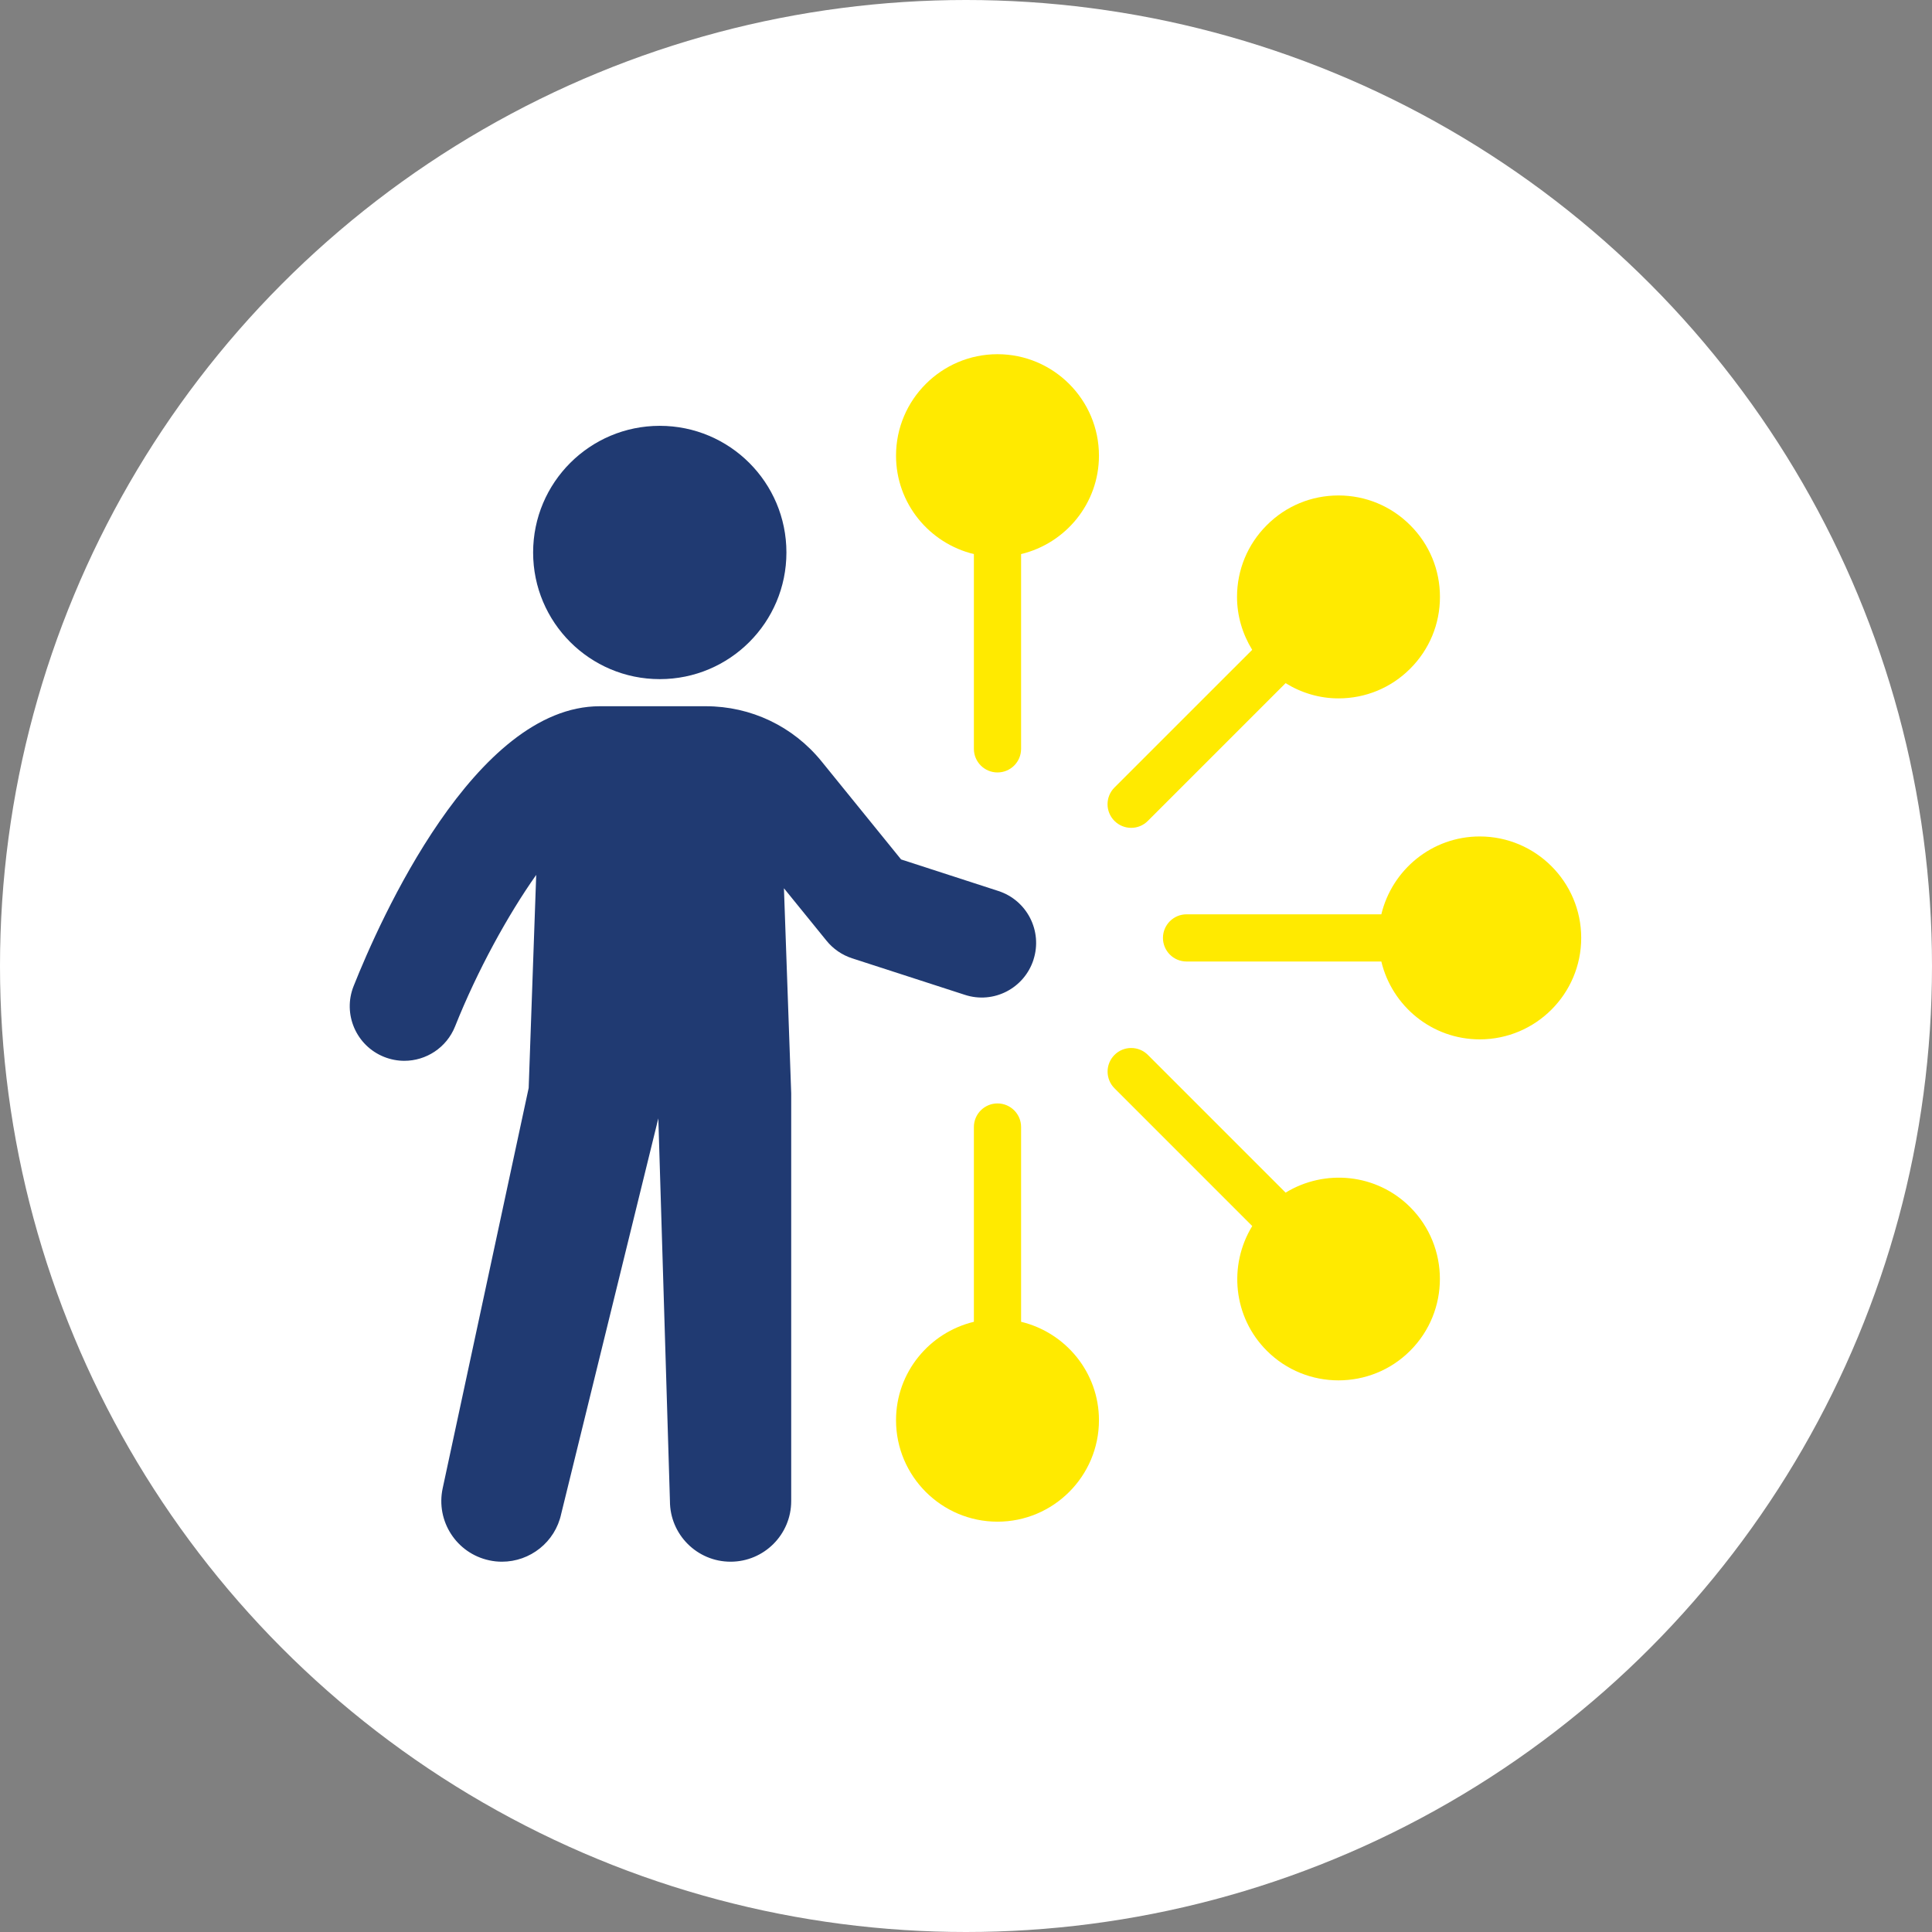
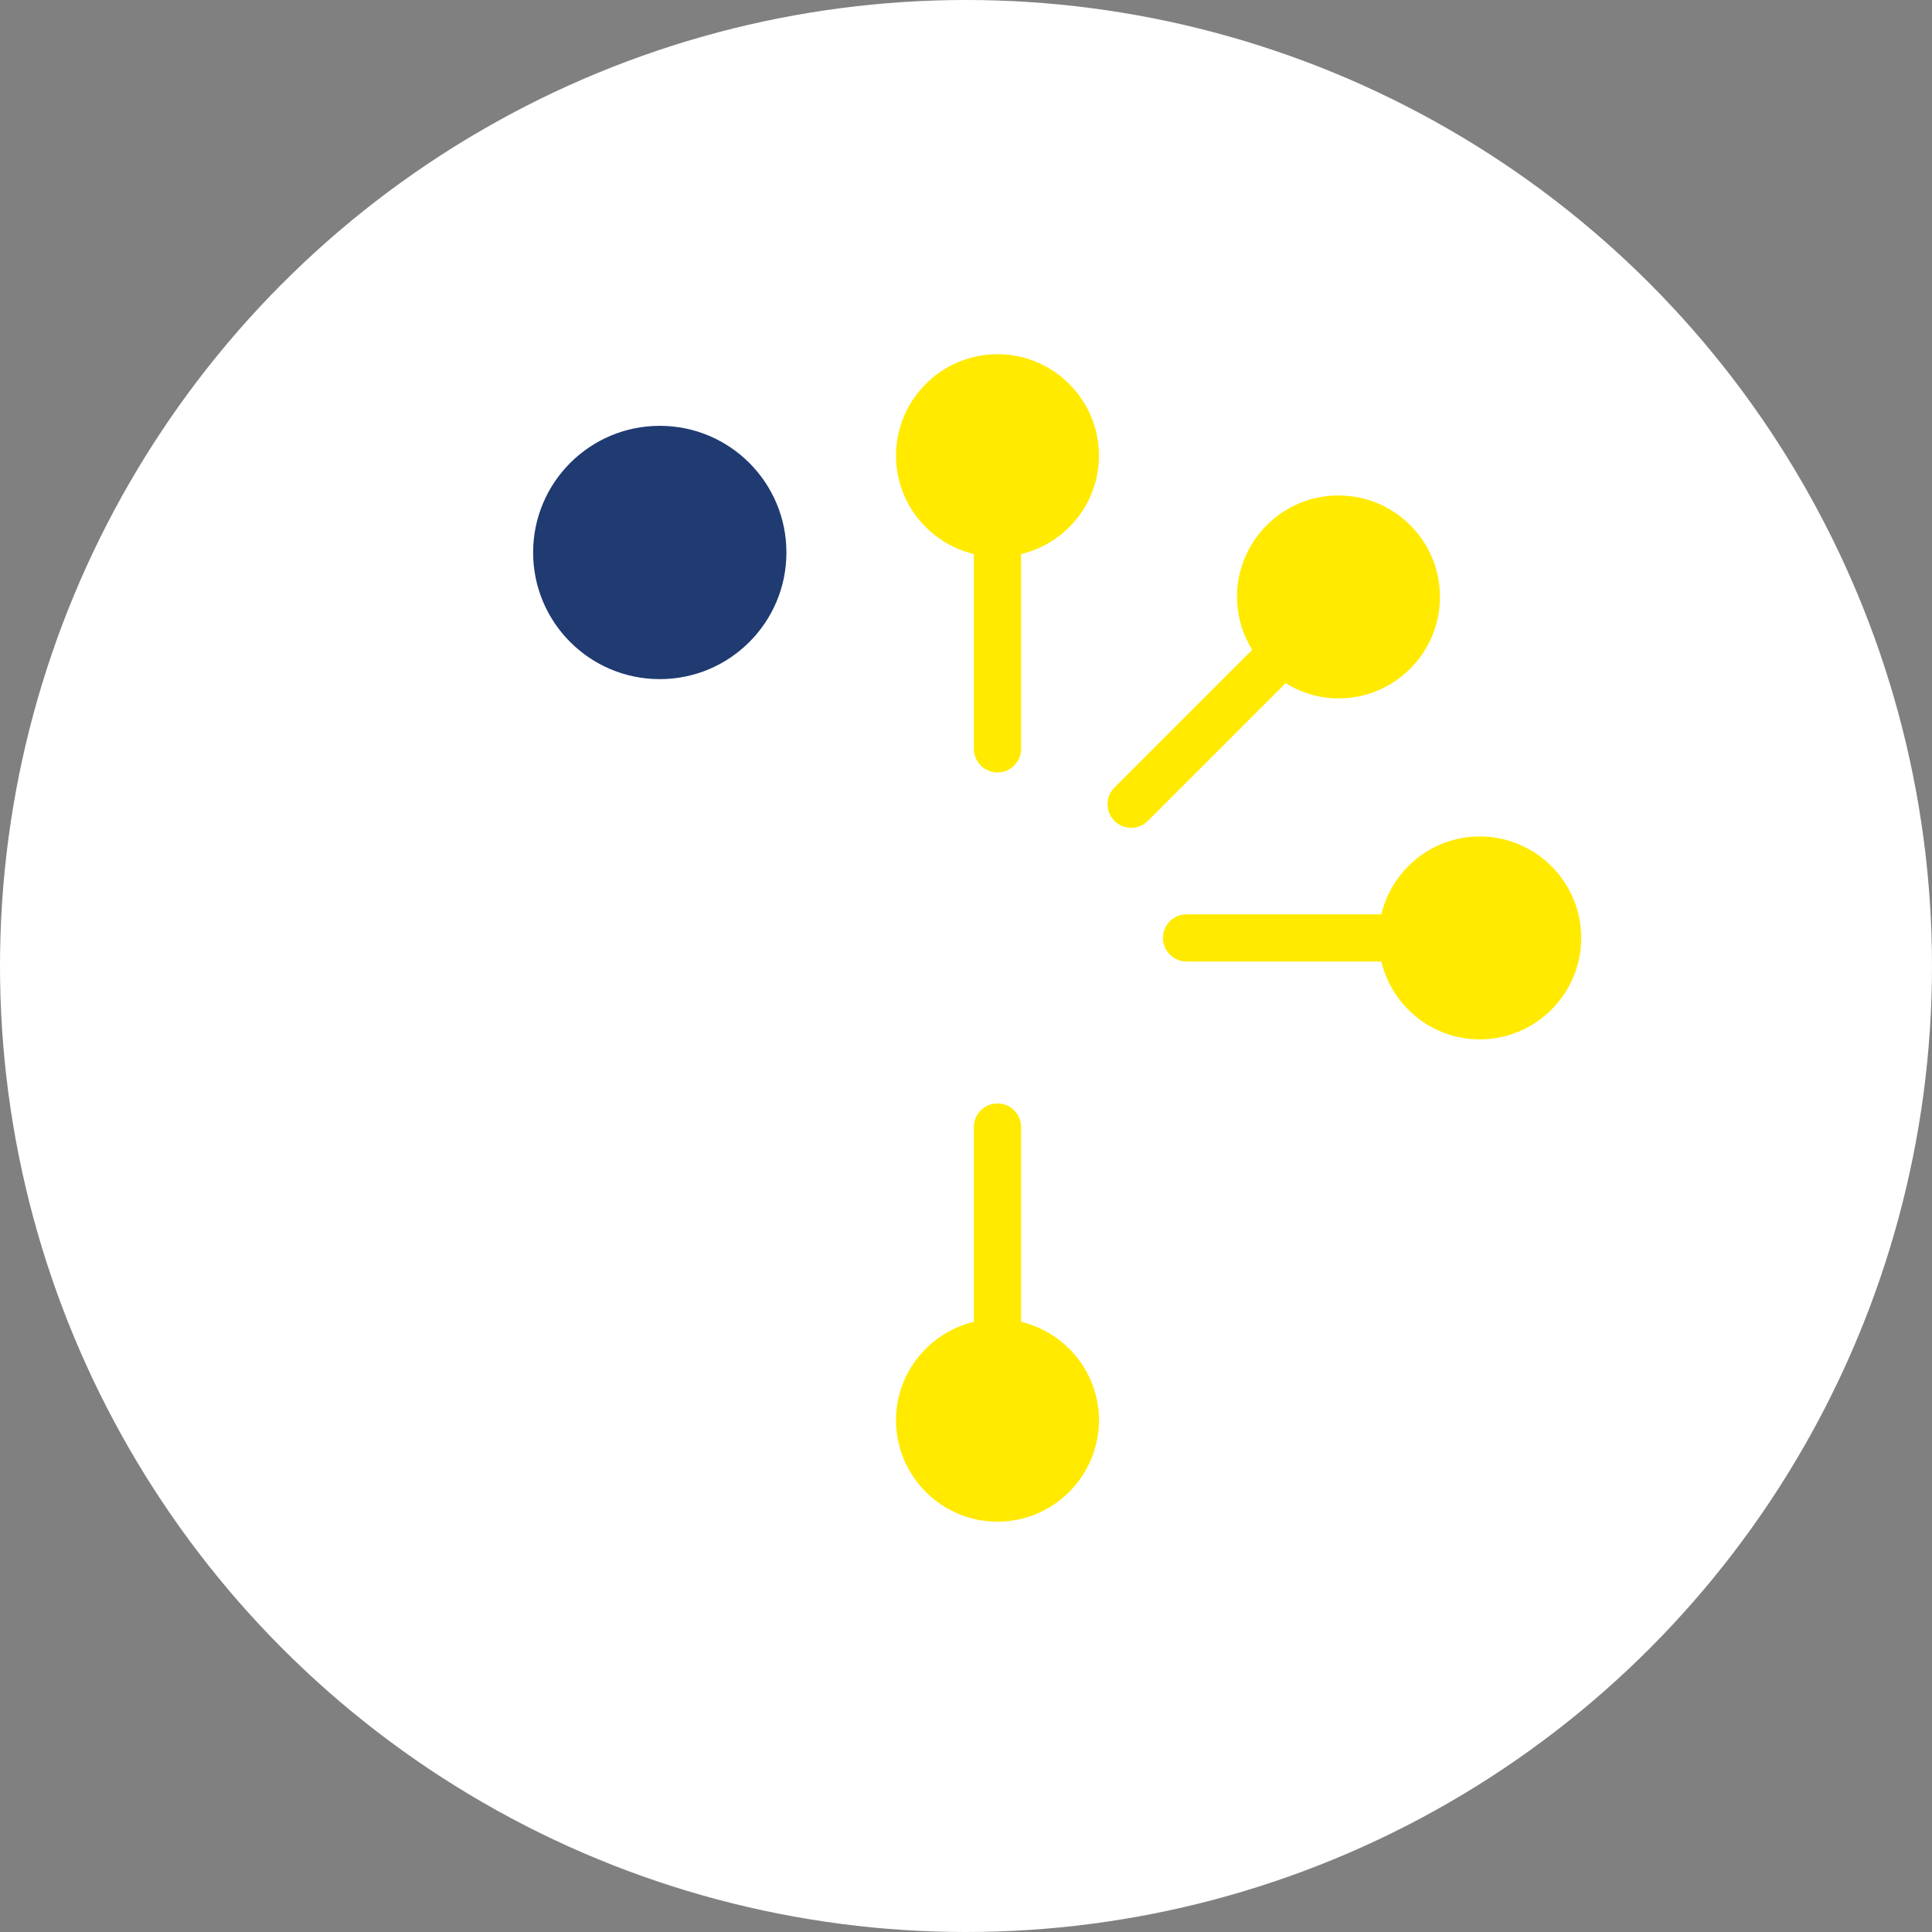
<svg xmlns="http://www.w3.org/2000/svg" width="120" height="120" viewBox="0 0 120 120" fill="none">
  <rect x="0" y="0" width="120" height="120" fill="#808080" stroke="none" />
  <circle cx="60" cy="60" r="60" fill="white" />
  <path d="M63.422 82.099V70.001C63.422 69.193 62.765 68.536 61.956 68.536C61.148 68.536 60.49 69.193 60.49 70.001V82.099C57.722 82.765 55.654 85.243 55.654 88.212C55.654 91.687 58.481 94.514 61.956 94.514C65.431 94.514 68.258 91.687 68.258 88.212C68.258 85.243 66.187 82.765 63.422 82.099Z" fill="#FFEA00" />
  <path d="M61.956 22C58.481 22 55.654 24.827 55.654 28.302C55.654 31.271 57.725 33.749 60.49 34.415V46.512C60.49 47.324 61.148 47.978 61.956 47.978C62.765 47.978 63.422 47.324 63.422 46.512V34.415C66.19 33.749 68.258 31.271 68.258 28.302C68.258 24.827 65.431 22 61.956 22Z" fill="#FFEA00" />
  <path d="M70.259 51.419C70.634 51.419 71.009 51.276 71.294 50.988L79.85 42.432C80.83 43.037 81.955 43.378 83.136 43.378C84.82 43.378 86.402 42.723 87.591 41.531C88.781 40.342 89.438 38.76 89.438 37.076C89.438 35.392 88.784 33.81 87.591 32.621C86.402 31.431 84.82 30.774 83.136 30.774C81.452 30.774 79.87 31.428 78.681 32.621C77.491 33.81 76.834 35.395 76.834 37.076C76.834 38.257 77.174 39.382 77.776 40.362L69.221 48.915C68.648 49.488 68.648 50.415 69.221 50.988C69.506 51.273 69.881 51.419 70.256 51.419H70.259Z" fill="#FFEA00" />
  <path d="M91.91 51.954C88.941 51.954 86.463 54.024 85.797 56.79H73.699C72.891 56.79 72.233 57.447 72.233 58.255C72.233 59.064 72.891 59.721 73.699 59.721H85.797C86.46 62.49 88.941 64.557 91.91 64.557C95.385 64.557 98.212 61.731 98.212 58.255C98.212 54.78 95.385 51.954 91.91 51.954Z" fill="#FFEA00" />
-   <path d="M79.853 74.078L71.297 65.522C70.724 64.95 69.796 64.95 69.224 65.522C68.651 66.095 68.651 67.023 69.224 67.596L77.779 76.152C76.293 78.577 76.584 81.796 78.681 83.893C79.908 85.123 81.522 85.737 83.136 85.737C84.75 85.737 86.364 85.123 87.591 83.893C90.049 81.436 90.049 77.437 87.591 74.98C85.492 72.88 82.275 72.592 79.85 74.078H79.853Z" fill="#FFEA00" />
  <path d="M40.98 42.182C45.324 42.182 48.846 38.66 48.846 34.316C48.846 29.971 45.324 26.449 40.98 26.449C36.635 26.449 33.113 29.971 33.113 34.316C33.113 38.66 36.635 42.182 40.98 42.182Z" fill="#203A72" />
-   <path d="M64.189 59.613C64.768 57.83 63.791 55.92 62.011 55.341L55.968 53.381L51.022 47.283C49.256 45.11 46.639 43.866 43.844 43.866H37.252C29.481 43.866 23.586 57.17 21.964 61.248C21.272 62.984 22.121 64.955 23.86 65.647C24.273 65.81 24.694 65.889 25.113 65.889C26.463 65.889 27.736 65.08 28.266 63.751C29.656 60.267 31.549 56.827 33.305 54.341L32.837 67.576L27.495 92.443C27.059 94.478 28.353 96.479 30.386 96.915C30.653 96.974 30.918 97 31.18 97C32.919 97 34.48 95.79 34.858 94.025L40.89 69.463L41.611 93.234C41.611 95.313 43.298 97 45.377 97C47.456 97 49.143 95.313 49.143 93.234V67.91L48.692 55.172L51.336 58.429C51.748 58.938 52.298 59.316 52.92 59.52L59.92 61.788C61.709 62.379 63.617 61.39 64.192 59.61L64.189 59.613Z" fill="#203A72" />
</svg>